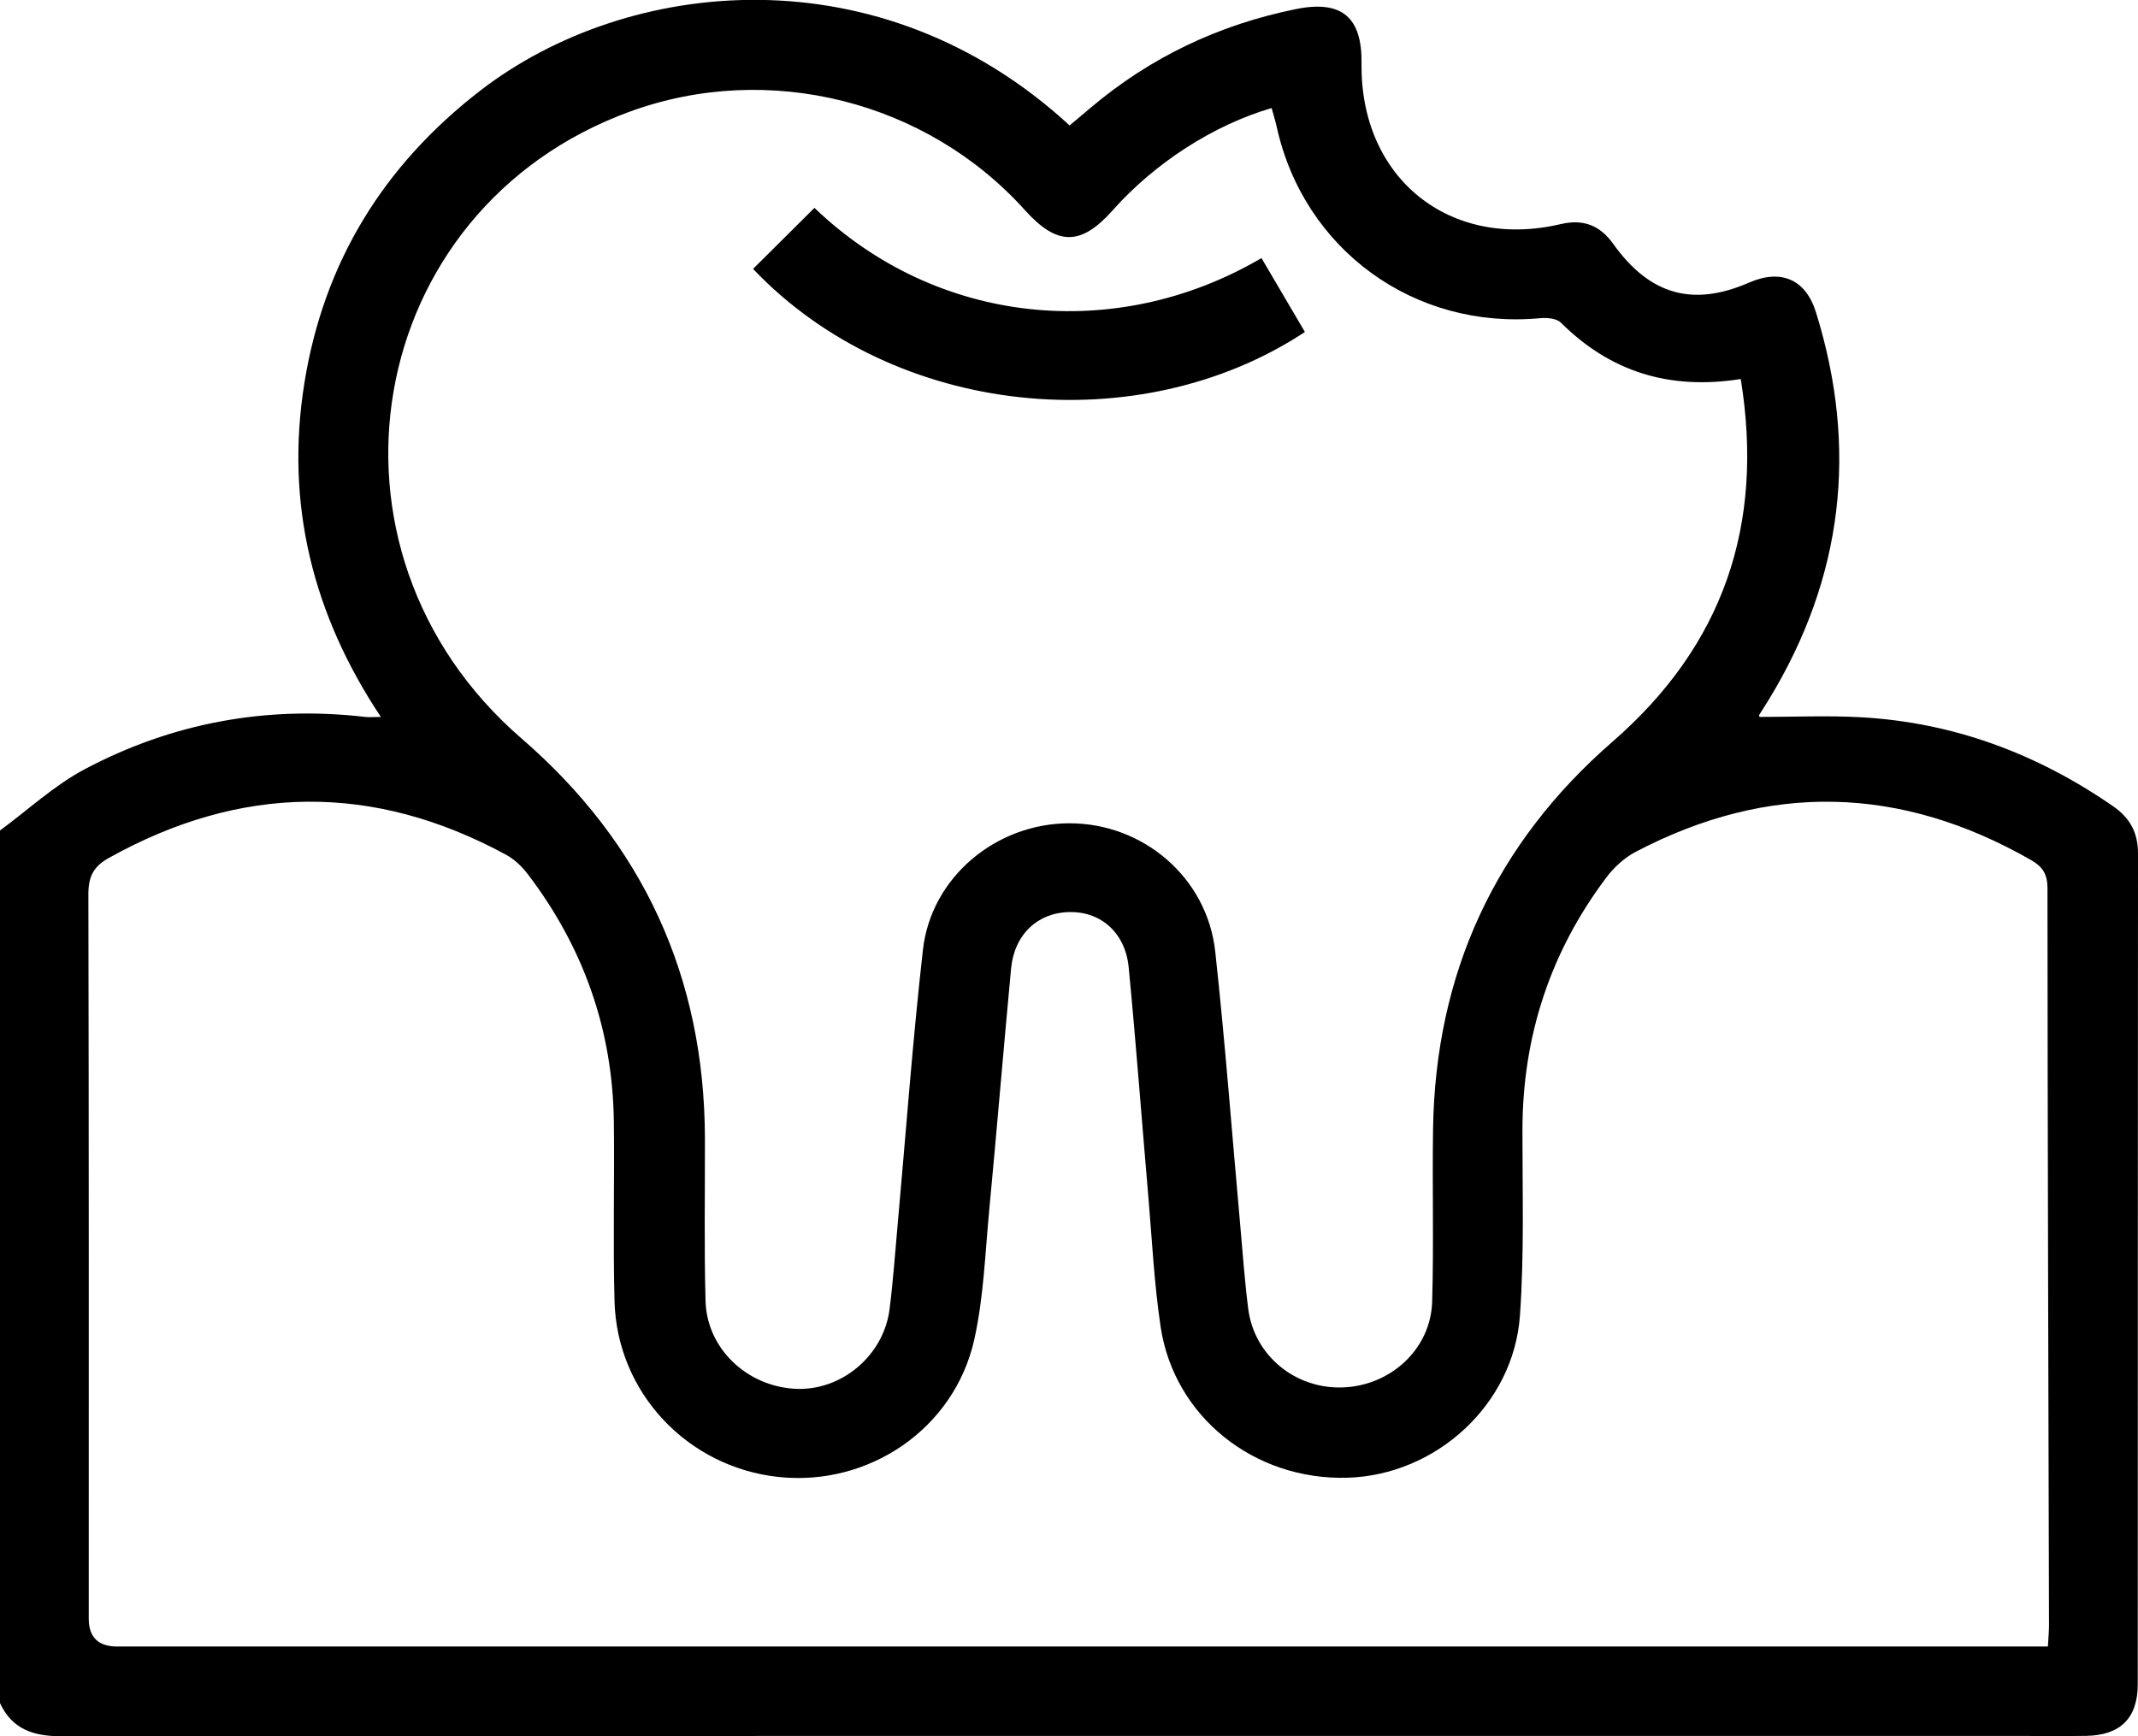
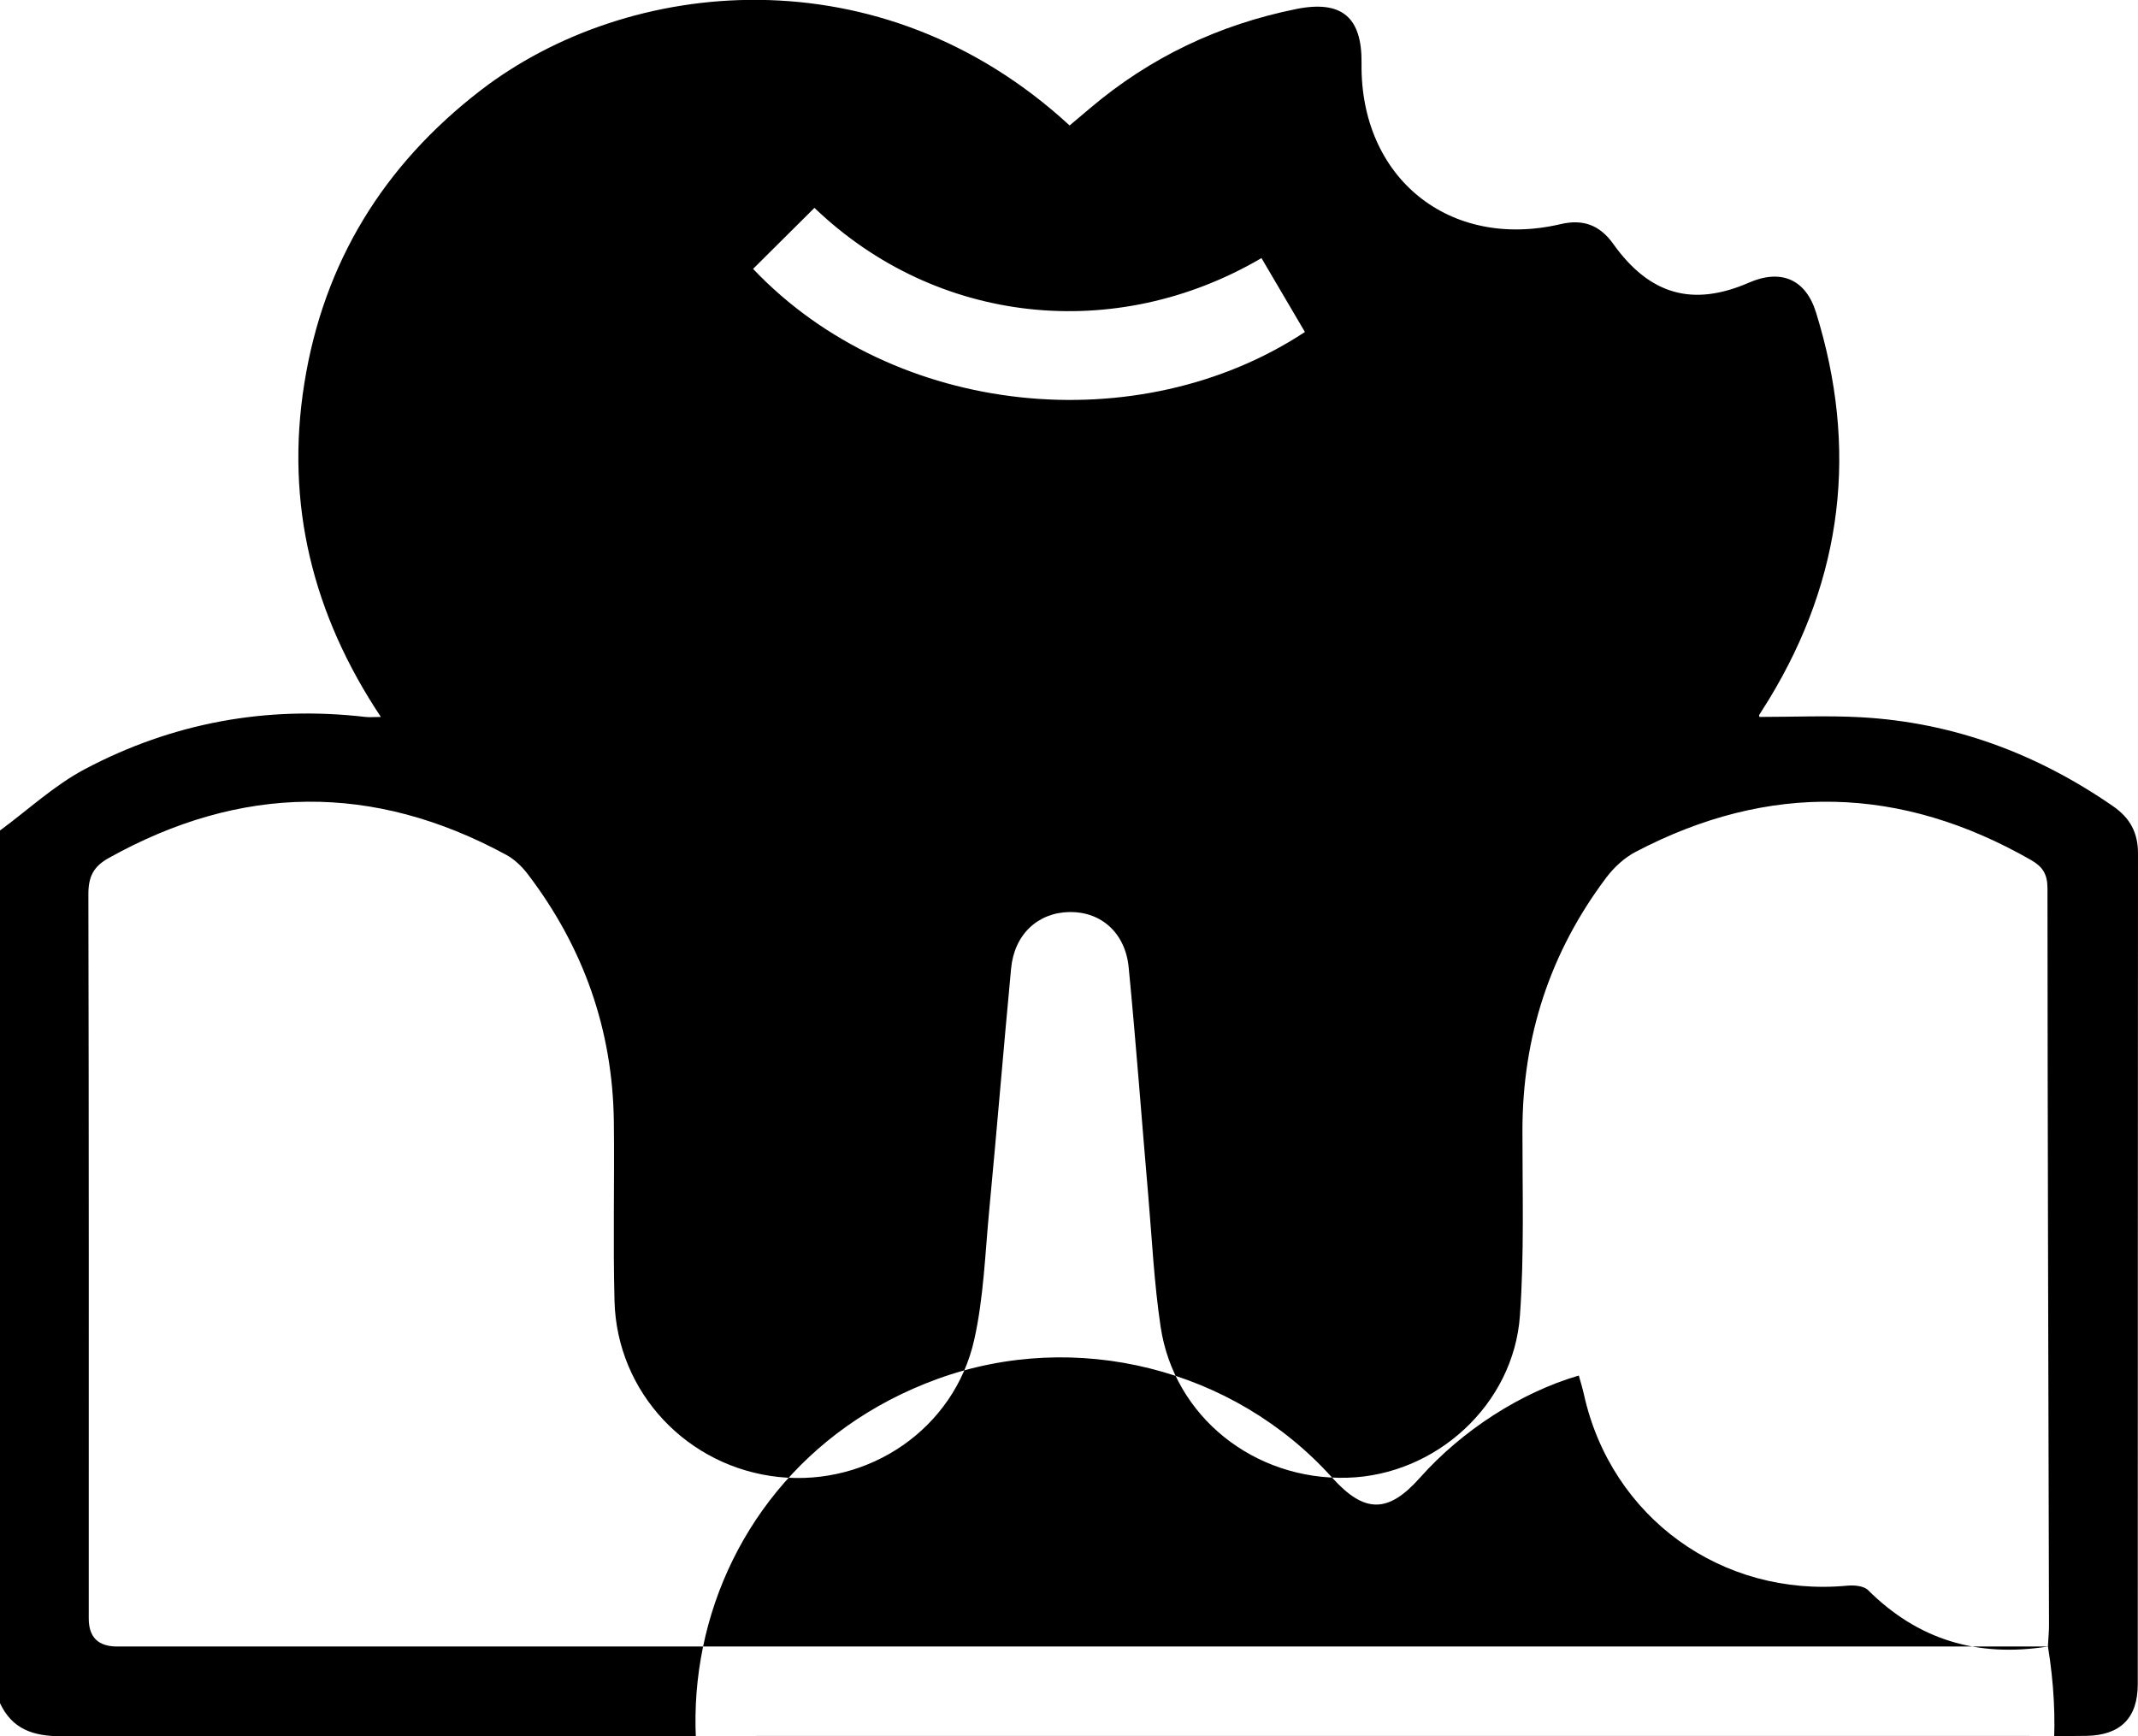
<svg xmlns="http://www.w3.org/2000/svg" id="Capa_2" data-name="Capa 2" viewBox="0 0 350 284.26">
  <defs>
    <style>      .cls-1 {        fill: #000;        stroke-width: 0px;      }    </style>
  </defs>
  <g id="Capa_1-2" data-name="Capa 1">
-     <path class="cls-1" d="M0,135.96c4.61-3.39,8.88-7.39,13.88-10.04,14.34-7.59,29.74-10.43,45.94-8.55.67.08,1.35,0,2.53,0-11.15-16.75-15.68-34.86-12.53-54.6,3.16-19.82,12.96-35.7,28.81-47.94,24.13-18.62,65.44-22.88,96.47,5.71,1.09-.92,2.21-1.85,3.32-2.8,9.84-8.35,21.14-13.71,33.77-16.26,7.44-1.5,10.8,1.32,10.7,8.89-.25,18.75,14.37,30.59,32.6,26.32,3.7-.87,6.42.19,8.59,3.22,5.97,8.37,13.04,10.37,22.26,6.35,5.2-2.26,9.26-.56,10.95,4.89,6.91,22.23,4.45,43.37-7.68,63.31-.53.87-1.1,1.73-1.63,2.6-.04.07.04.21.06.31,5.52,0,11.06-.25,16.56.05,15.15.83,28.85,5.95,41.31,14.56,2.78,1.92,4.09,4.33,4.09,7.73-.04,45.34-.02,90.68-.04,136.02,0,5.54-2.85,8.36-8.44,8.45-3.76.06-7.52.01-11.28.01-106.75,0-213.49-.02-320.24.05-4.53,0-8.02-1.14-10.01-5.44C0,231.2,0,183.58,0,135.96ZM335.25,269.55c.08-1.52.19-2.52.18-3.52-.1-40.21-.23-80.42-.25-120.63,0-2.27-.79-3.51-2.65-4.58-21.35-12.23-42.96-12.8-64.77-1.36-1.84.96-3.54,2.53-4.79,4.19-9.2,12.22-13.72,26.03-13.74,41.35-.01,10.13.31,20.3-.41,30.39-1.04,14.58-13.75,26.11-28.25,26.53-15.24.44-28.36-9.98-30.57-24.71-1.06-7.08-1.41-14.27-2.02-21.41-1.08-12.48-2-24.97-3.21-37.43-.55-5.68-4.55-9.14-9.68-9.06-5.2.08-9.05,3.68-9.57,9.25-1.24,13.15-2.32,26.31-3.57,39.46-.68,7.13-.91,14.39-2.47,21.34-3.28,14.55-17.22,23.99-31.98,22.44-14.93-1.57-26.51-13.8-26.9-28.8-.26-9.79.01-19.59-.11-29.39-.19-15.06-4.99-28.57-14.11-40.53-.94-1.23-2.16-2.4-3.5-3.13-21.77-11.82-43.45-11.55-65.07.51-2.55,1.42-3.34,3.09-3.34,5.94.09,39.53.06,79.05.06,118.58q0,4.56,4.62,4.57c103.88,0,207.77,0,311.65,0,1.35,0,2.7,0,4.45,0ZM284.96,62.05c-11.64,1.84-21.32-1.16-29.44-9.23-.7-.7-2.28-.84-3.4-.73-20.55,1.93-38.65-11.17-43.11-31.29-.23-1.05-.56-2.07-.84-3.11-9.52,2.78-19.13,8.99-26.02,16.74-5.2,5.85-9.08,5.84-14.35-.01-16.13-17.94-41.99-24.41-64.63-16.17-43.83,15.95-53.5,71.75-17.81,102.63,19.93,17.24,29.96,39.07,30.04,65.45.02,8.88-.14,17.77.1,26.65.21,7.77,6.74,13.96,14.67,14.38,7.53.4,14.5-5.4,15.46-13.06.58-4.63.91-9.29,1.33-13.94,1.35-14.97,2.44-29.96,4.13-44.89,1.35-11.85,11.94-20.65,23.91-20.69,12.13-.04,22.62,8.88,23.94,21,1.62,14.82,2.73,29.7,4.07,44.55.42,4.65.74,9.31,1.33,13.94.98,7.67,7.75,13.19,15.57,12.86,7.82-.32,14.31-6.32,14.54-14.02.28-9.45,0-18.91.15-28.36.4-25.44,10.18-46.63,29.37-63.32,18.15-15.78,24.88-35.46,21-59.38ZM206.51,42.25c-23.88,14.01-53.2,10.95-73.18-8.22-3.35,3.34-6.7,6.66-10.05,9.99,23.21,24.42,63.28,28.18,90.34,10.33-2.44-4.15-4.78-8.13-7.11-12.1Z" />
+     <path class="cls-1" d="M0,135.96c4.61-3.39,8.88-7.39,13.88-10.04,14.34-7.59,29.74-10.43,45.94-8.55.67.08,1.35,0,2.53,0-11.15-16.75-15.68-34.86-12.53-54.6,3.16-19.82,12.96-35.7,28.81-47.94,24.13-18.62,65.44-22.88,96.47,5.71,1.09-.92,2.21-1.85,3.32-2.8,9.84-8.35,21.14-13.71,33.77-16.26,7.44-1.5,10.8,1.32,10.7,8.89-.25,18.75,14.37,30.59,32.6,26.32,3.7-.87,6.42.19,8.59,3.22,5.97,8.37,13.04,10.37,22.26,6.35,5.2-2.26,9.26-.56,10.95,4.89,6.91,22.23,4.45,43.37-7.68,63.31-.53.87-1.1,1.73-1.63,2.6-.04.07.04.21.06.31,5.52,0,11.06-.25,16.56.05,15.15.83,28.85,5.95,41.31,14.56,2.78,1.92,4.09,4.33,4.09,7.73-.04,45.34-.02,90.68-.04,136.02,0,5.54-2.85,8.36-8.44,8.45-3.76.06-7.52.01-11.28.01-106.75,0-213.49-.02-320.24.05-4.53,0-8.02-1.14-10.01-5.44C0,231.2,0,183.58,0,135.96ZM335.25,269.55c.08-1.52.19-2.52.18-3.52-.1-40.21-.23-80.42-.25-120.63,0-2.27-.79-3.51-2.65-4.58-21.35-12.23-42.96-12.8-64.77-1.36-1.84.96-3.54,2.53-4.79,4.19-9.2,12.22-13.72,26.03-13.74,41.35-.01,10.13.31,20.3-.41,30.39-1.04,14.58-13.75,26.11-28.25,26.53-15.24.44-28.36-9.98-30.57-24.71-1.06-7.08-1.41-14.27-2.02-21.41-1.08-12.48-2-24.97-3.21-37.43-.55-5.68-4.55-9.14-9.68-9.06-5.2.08-9.05,3.68-9.57,9.25-1.24,13.15-2.32,26.31-3.57,39.46-.68,7.13-.91,14.39-2.47,21.34-3.28,14.55-17.22,23.99-31.98,22.44-14.93-1.57-26.51-13.8-26.9-28.8-.26-9.79.01-19.59-.11-29.39-.19-15.06-4.99-28.57-14.11-40.53-.94-1.23-2.16-2.4-3.5-3.13-21.77-11.82-43.45-11.55-65.07.51-2.55,1.42-3.34,3.09-3.34,5.94.09,39.53.06,79.05.06,118.58q0,4.56,4.62,4.57c103.88,0,207.77,0,311.65,0,1.35,0,2.7,0,4.45,0Zc-11.64,1.84-21.32-1.16-29.44-9.23-.7-.7-2.28-.84-3.4-.73-20.55,1.93-38.65-11.17-43.11-31.29-.23-1.05-.56-2.07-.84-3.11-9.52,2.78-19.13,8.99-26.02,16.74-5.2,5.85-9.08,5.84-14.35-.01-16.13-17.94-41.99-24.41-64.63-16.17-43.83,15.95-53.5,71.75-17.81,102.63,19.93,17.24,29.96,39.07,30.04,65.45.02,8.88-.14,17.77.1,26.65.21,7.77,6.74,13.96,14.67,14.38,7.53.4,14.5-5.4,15.46-13.06.58-4.63.91-9.29,1.33-13.94,1.35-14.97,2.44-29.96,4.13-44.89,1.35-11.85,11.94-20.65,23.91-20.69,12.13-.04,22.62,8.88,23.94,21,1.62,14.82,2.73,29.7,4.07,44.55.42,4.65.74,9.31,1.33,13.94.98,7.67,7.75,13.19,15.57,12.86,7.82-.32,14.31-6.32,14.54-14.02.28-9.45,0-18.91.15-28.36.4-25.44,10.18-46.63,29.37-63.32,18.15-15.78,24.88-35.46,21-59.38ZM206.51,42.25c-23.88,14.01-53.2,10.95-73.18-8.22-3.35,3.34-6.7,6.66-10.05,9.99,23.21,24.42,63.28,28.18,90.34,10.33-2.44-4.15-4.78-8.13-7.11-12.1Z" />
  </g>
</svg>